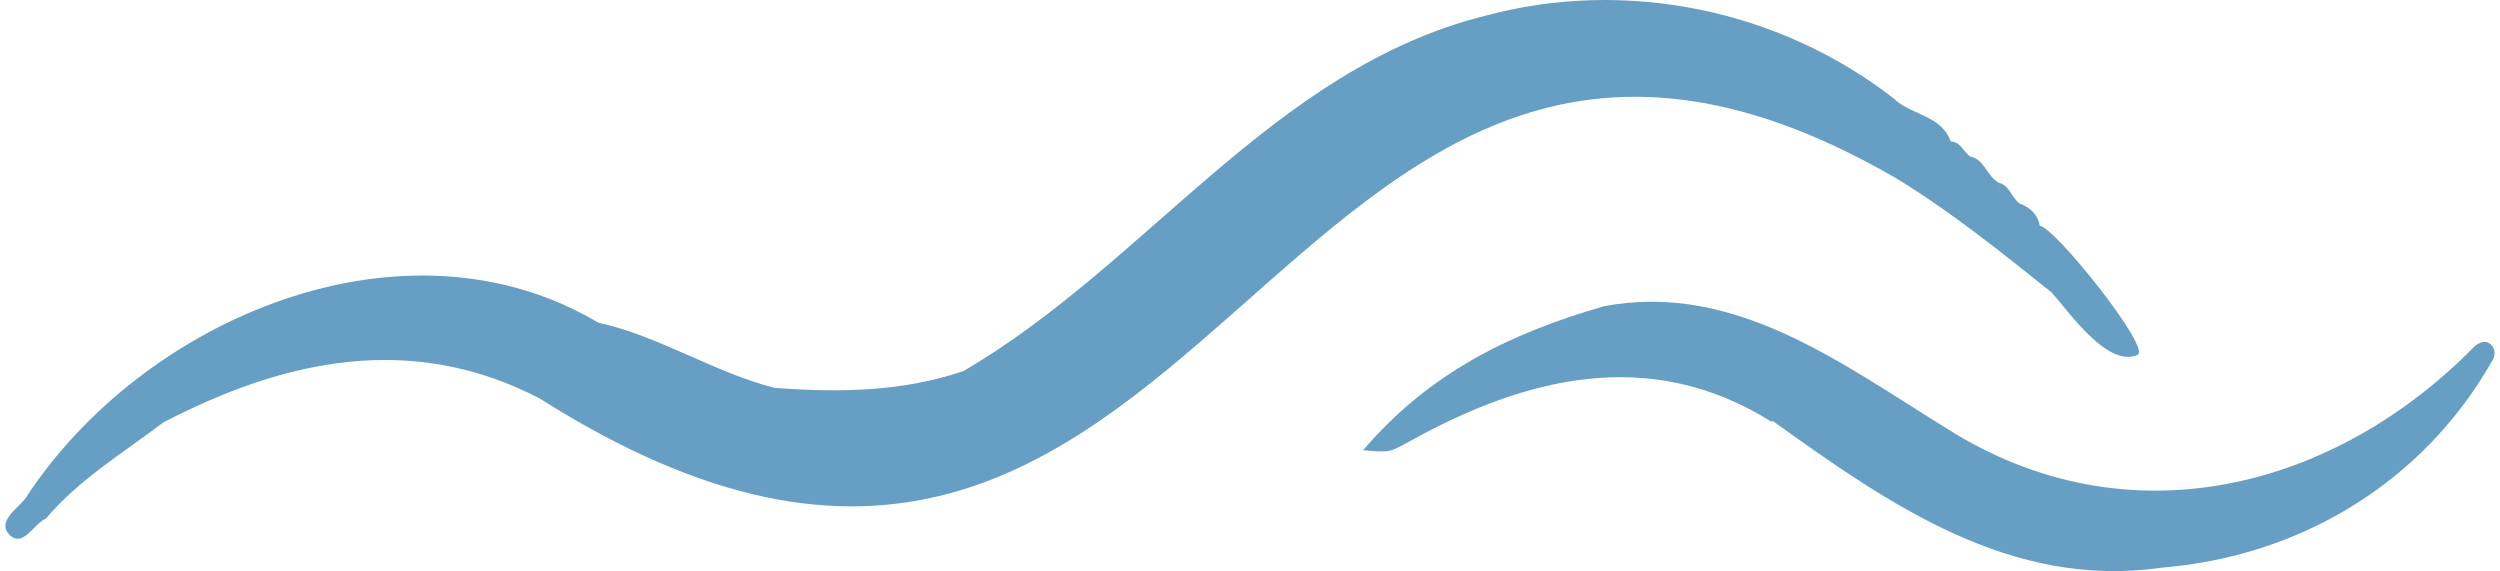
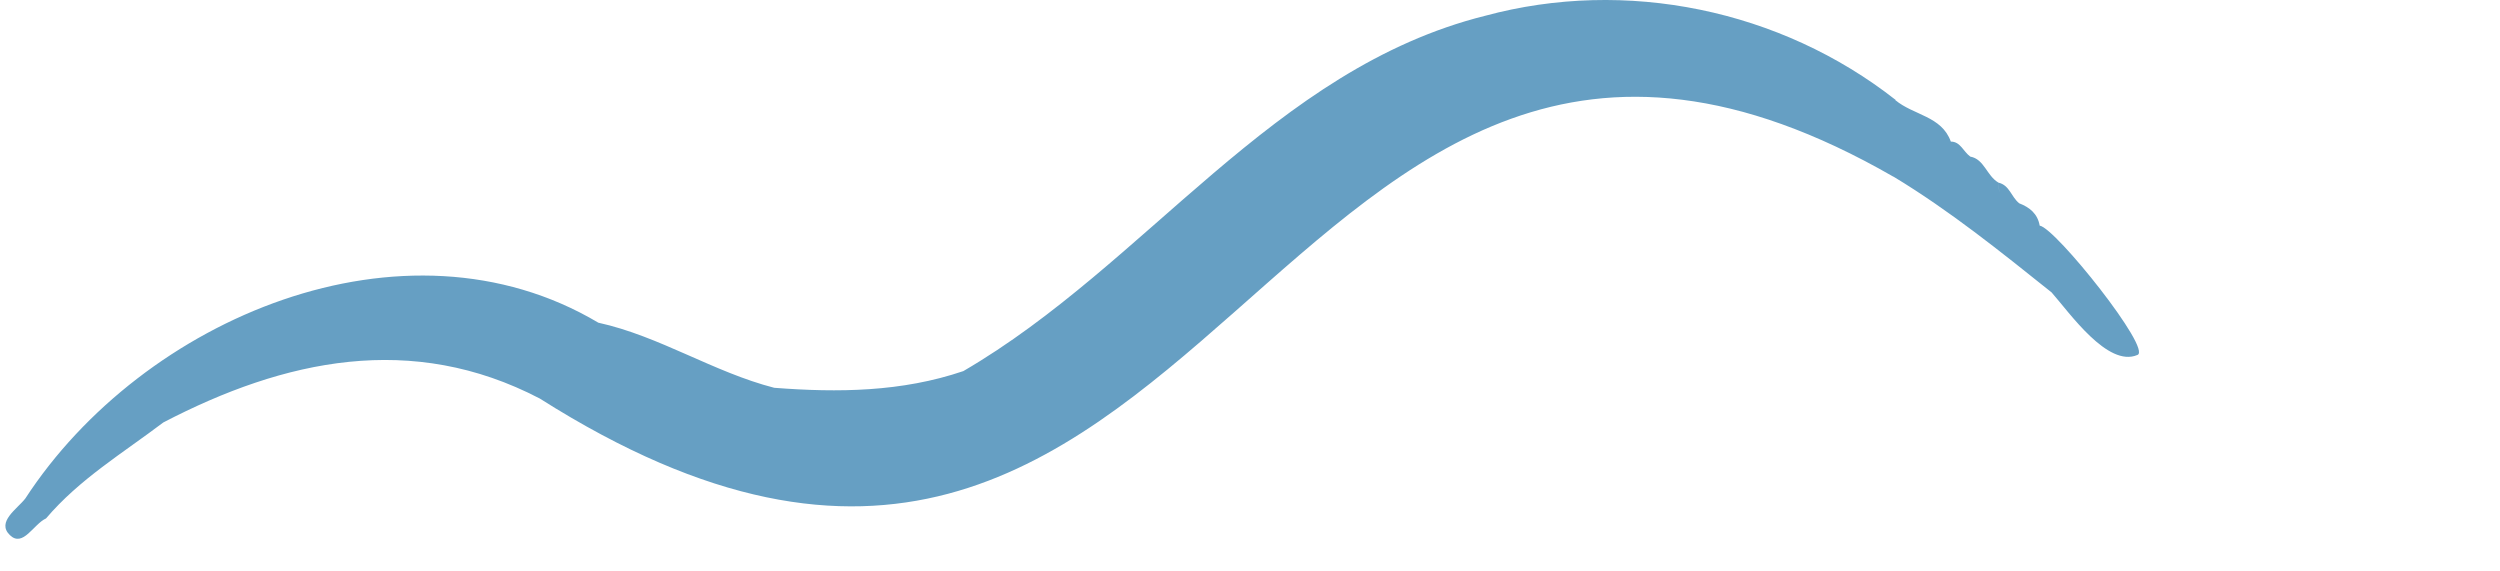
<svg xmlns="http://www.w3.org/2000/svg" width="232" height="53" viewBox="0 0 232 53" fill="none">
  <g id="Group 268">
    <path id="Vector" d="M175.715 16.392C180.923 19.539 185.645 23.346 190.387 27.135C192.078 29.052 195.594 34.115 198.345 32.943C199.787 32.477 190.757 21.151 189.283 20.938C189.091 19.83 188.351 19.241 187.381 18.865C186.634 18.263 186.494 17.188 185.454 16.948C185.435 17.324 185.486 17.622 185.607 17.849C185.479 17.622 185.428 17.324 185.454 16.948C184.356 16.294 184.139 14.766 182.844 14.533C182.193 14.067 181.931 13.134 181.038 13.141C180.182 10.758 177.585 10.712 175.875 9.281C175.894 9.281 175.907 9.281 175.926 9.281C165.224 0.876 150.878 -2.064 137.821 1.465C118.121 6.387 106.405 24.538 89.397 34.439C83.692 36.376 77.77 36.447 71.848 35.987C66.213 34.536 61.191 31.189 55.524 29.945C37.521 19.241 13.239 29.524 2.352 46.257C1.618 47.216 -0.354 48.427 0.916 49.657C2.135 50.836 3.105 48.64 4.273 48.109C7.362 44.47 11.414 42.035 15.154 39.205C26.405 33.345 38.23 30.8 50.093 36.984C112.856 76.777 117.234 -17.243 175.709 16.398L175.715 16.392Z" fill="#669FC3" />
-     <path id="Vector_2" d="M231.085 31.916C230.633 31.546 230.104 31.778 229.665 32.116C216.784 45.297 197.56 50.489 180.661 39.762C171.002 33.832 161.005 26.117 148.869 28.416C140.139 30.914 132.606 34.621 126.5 41.778C128.958 42.01 128.932 41.972 130.766 40.983C141.412 35.047 153.065 32.035 164.367 39.123L164.533 39.08C175.249 46.769 186.589 54.703 200.598 52.68C213.473 51.635 224.819 44.772 231.212 33.594C231.588 33.093 231.645 32.367 231.085 31.91V31.916Z" fill="#669FC3" />
  </g>
</svg>